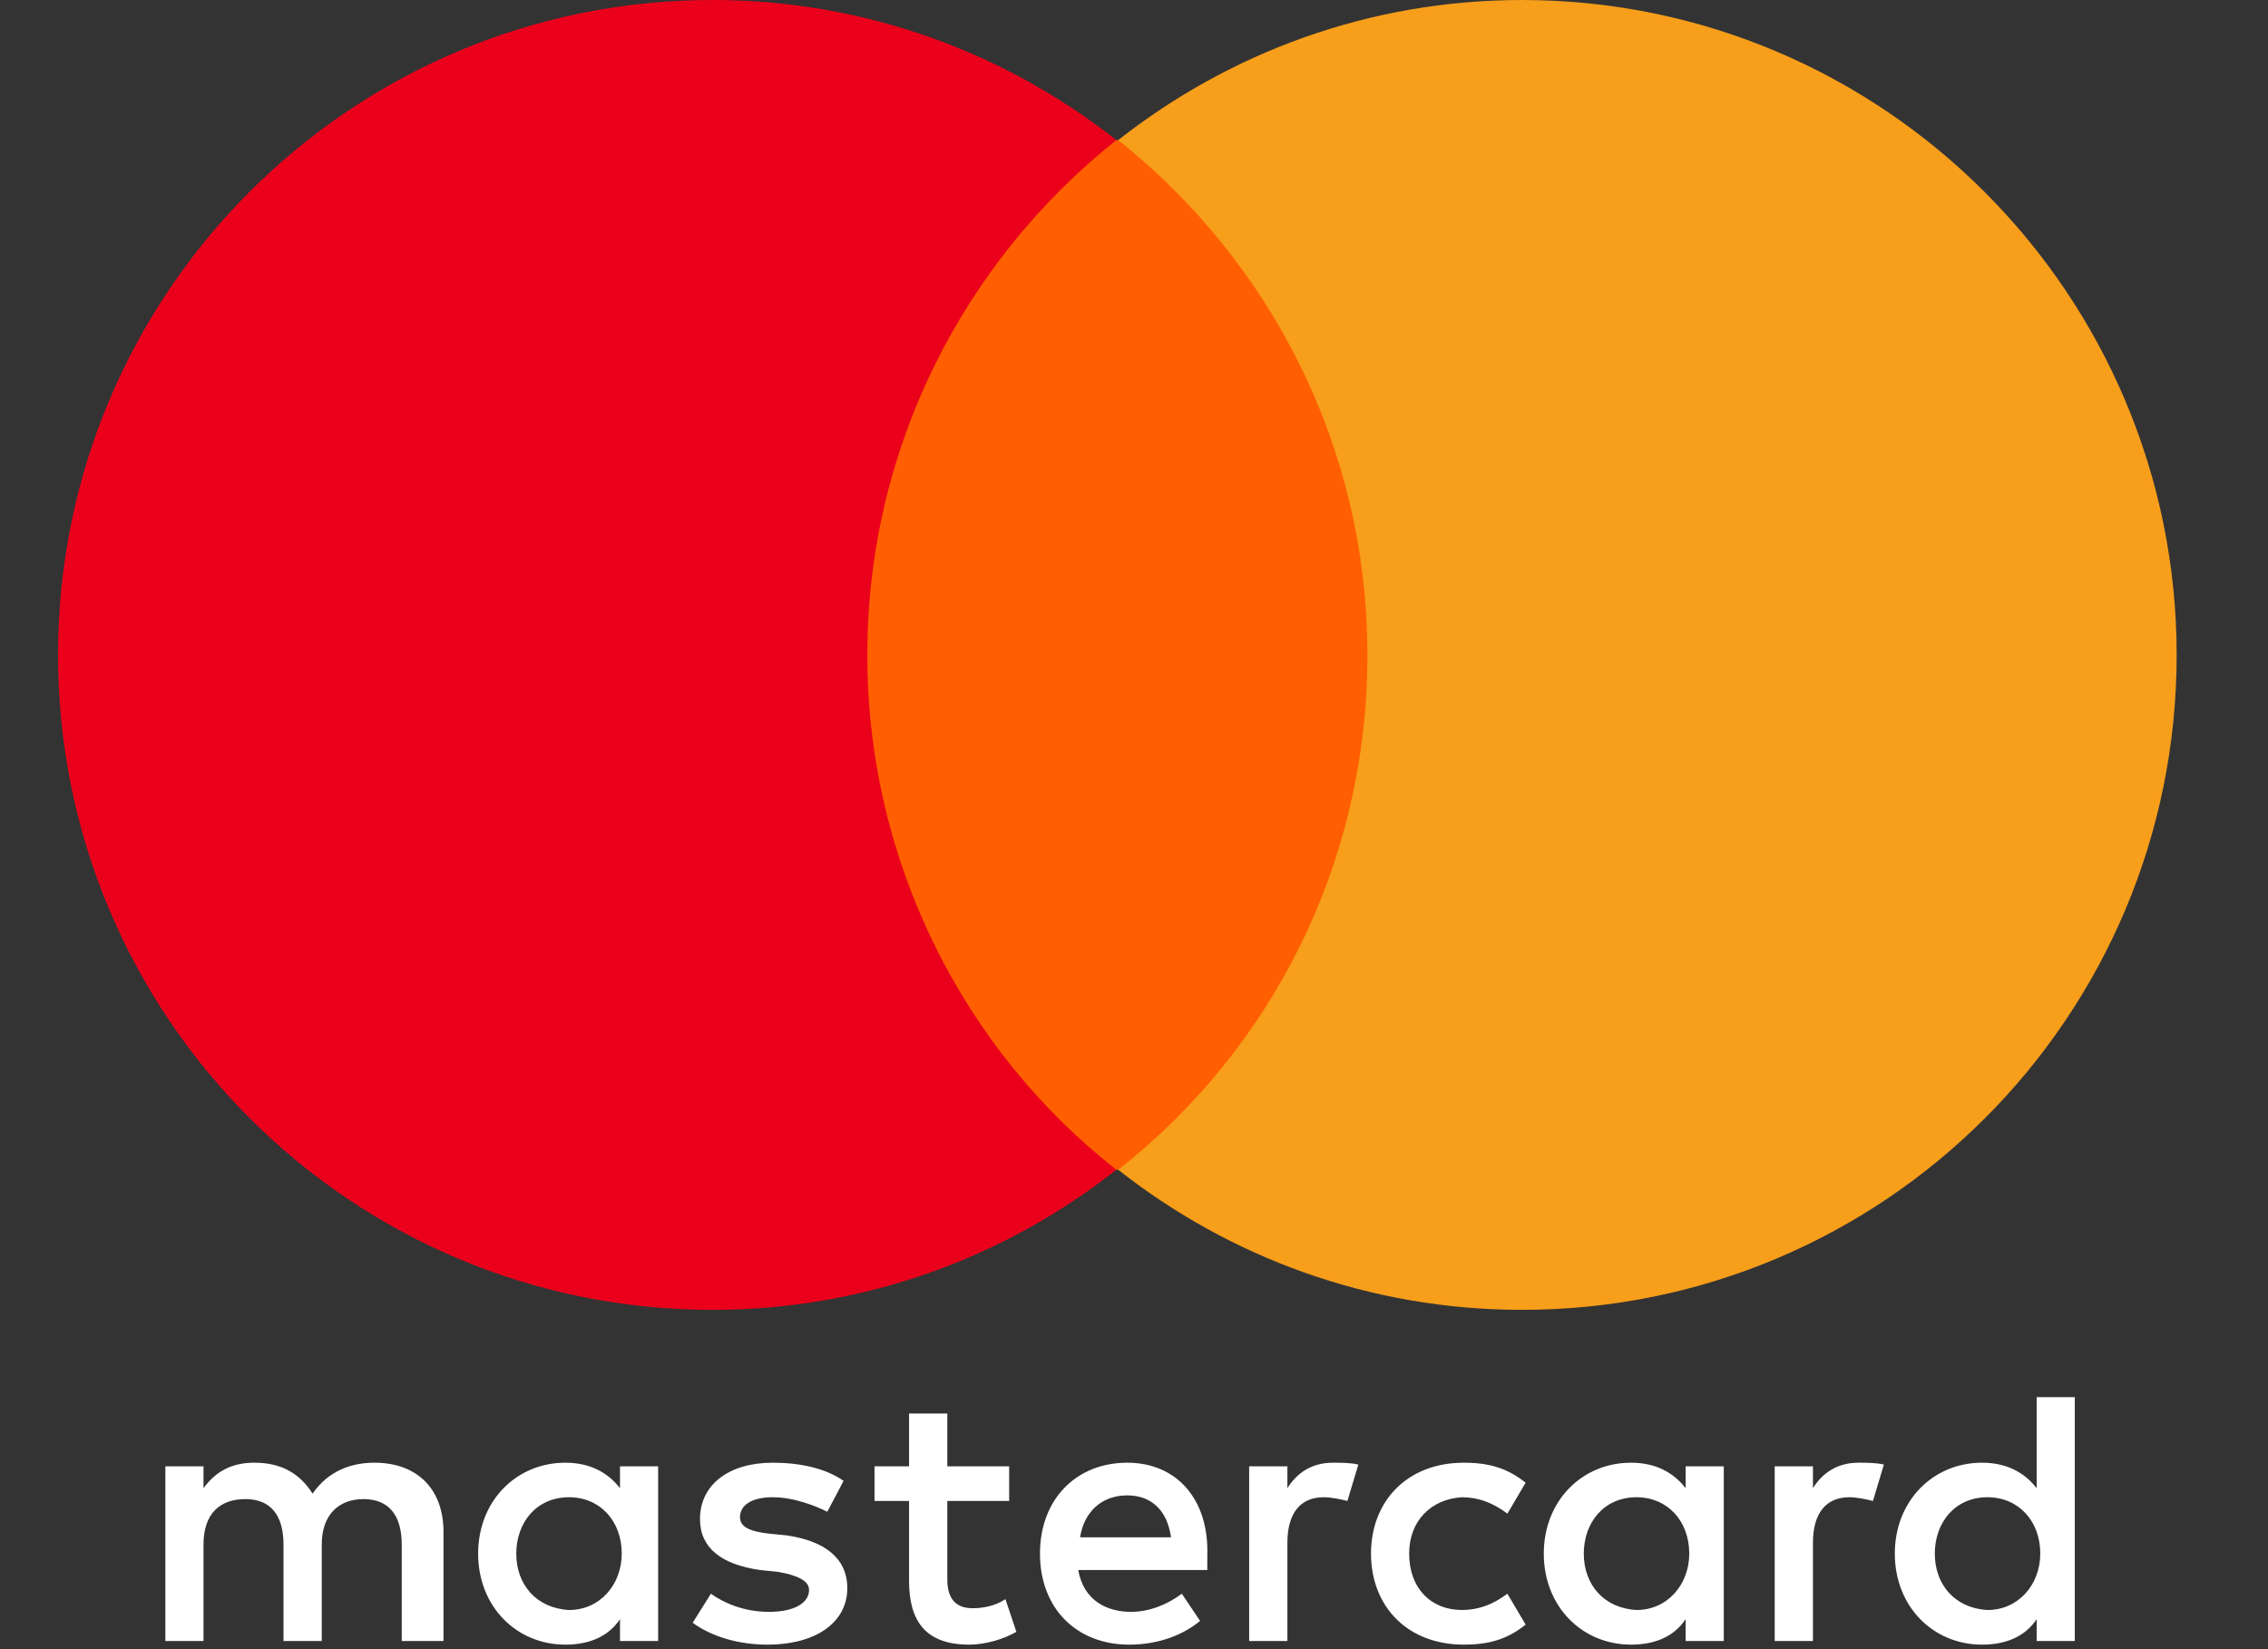
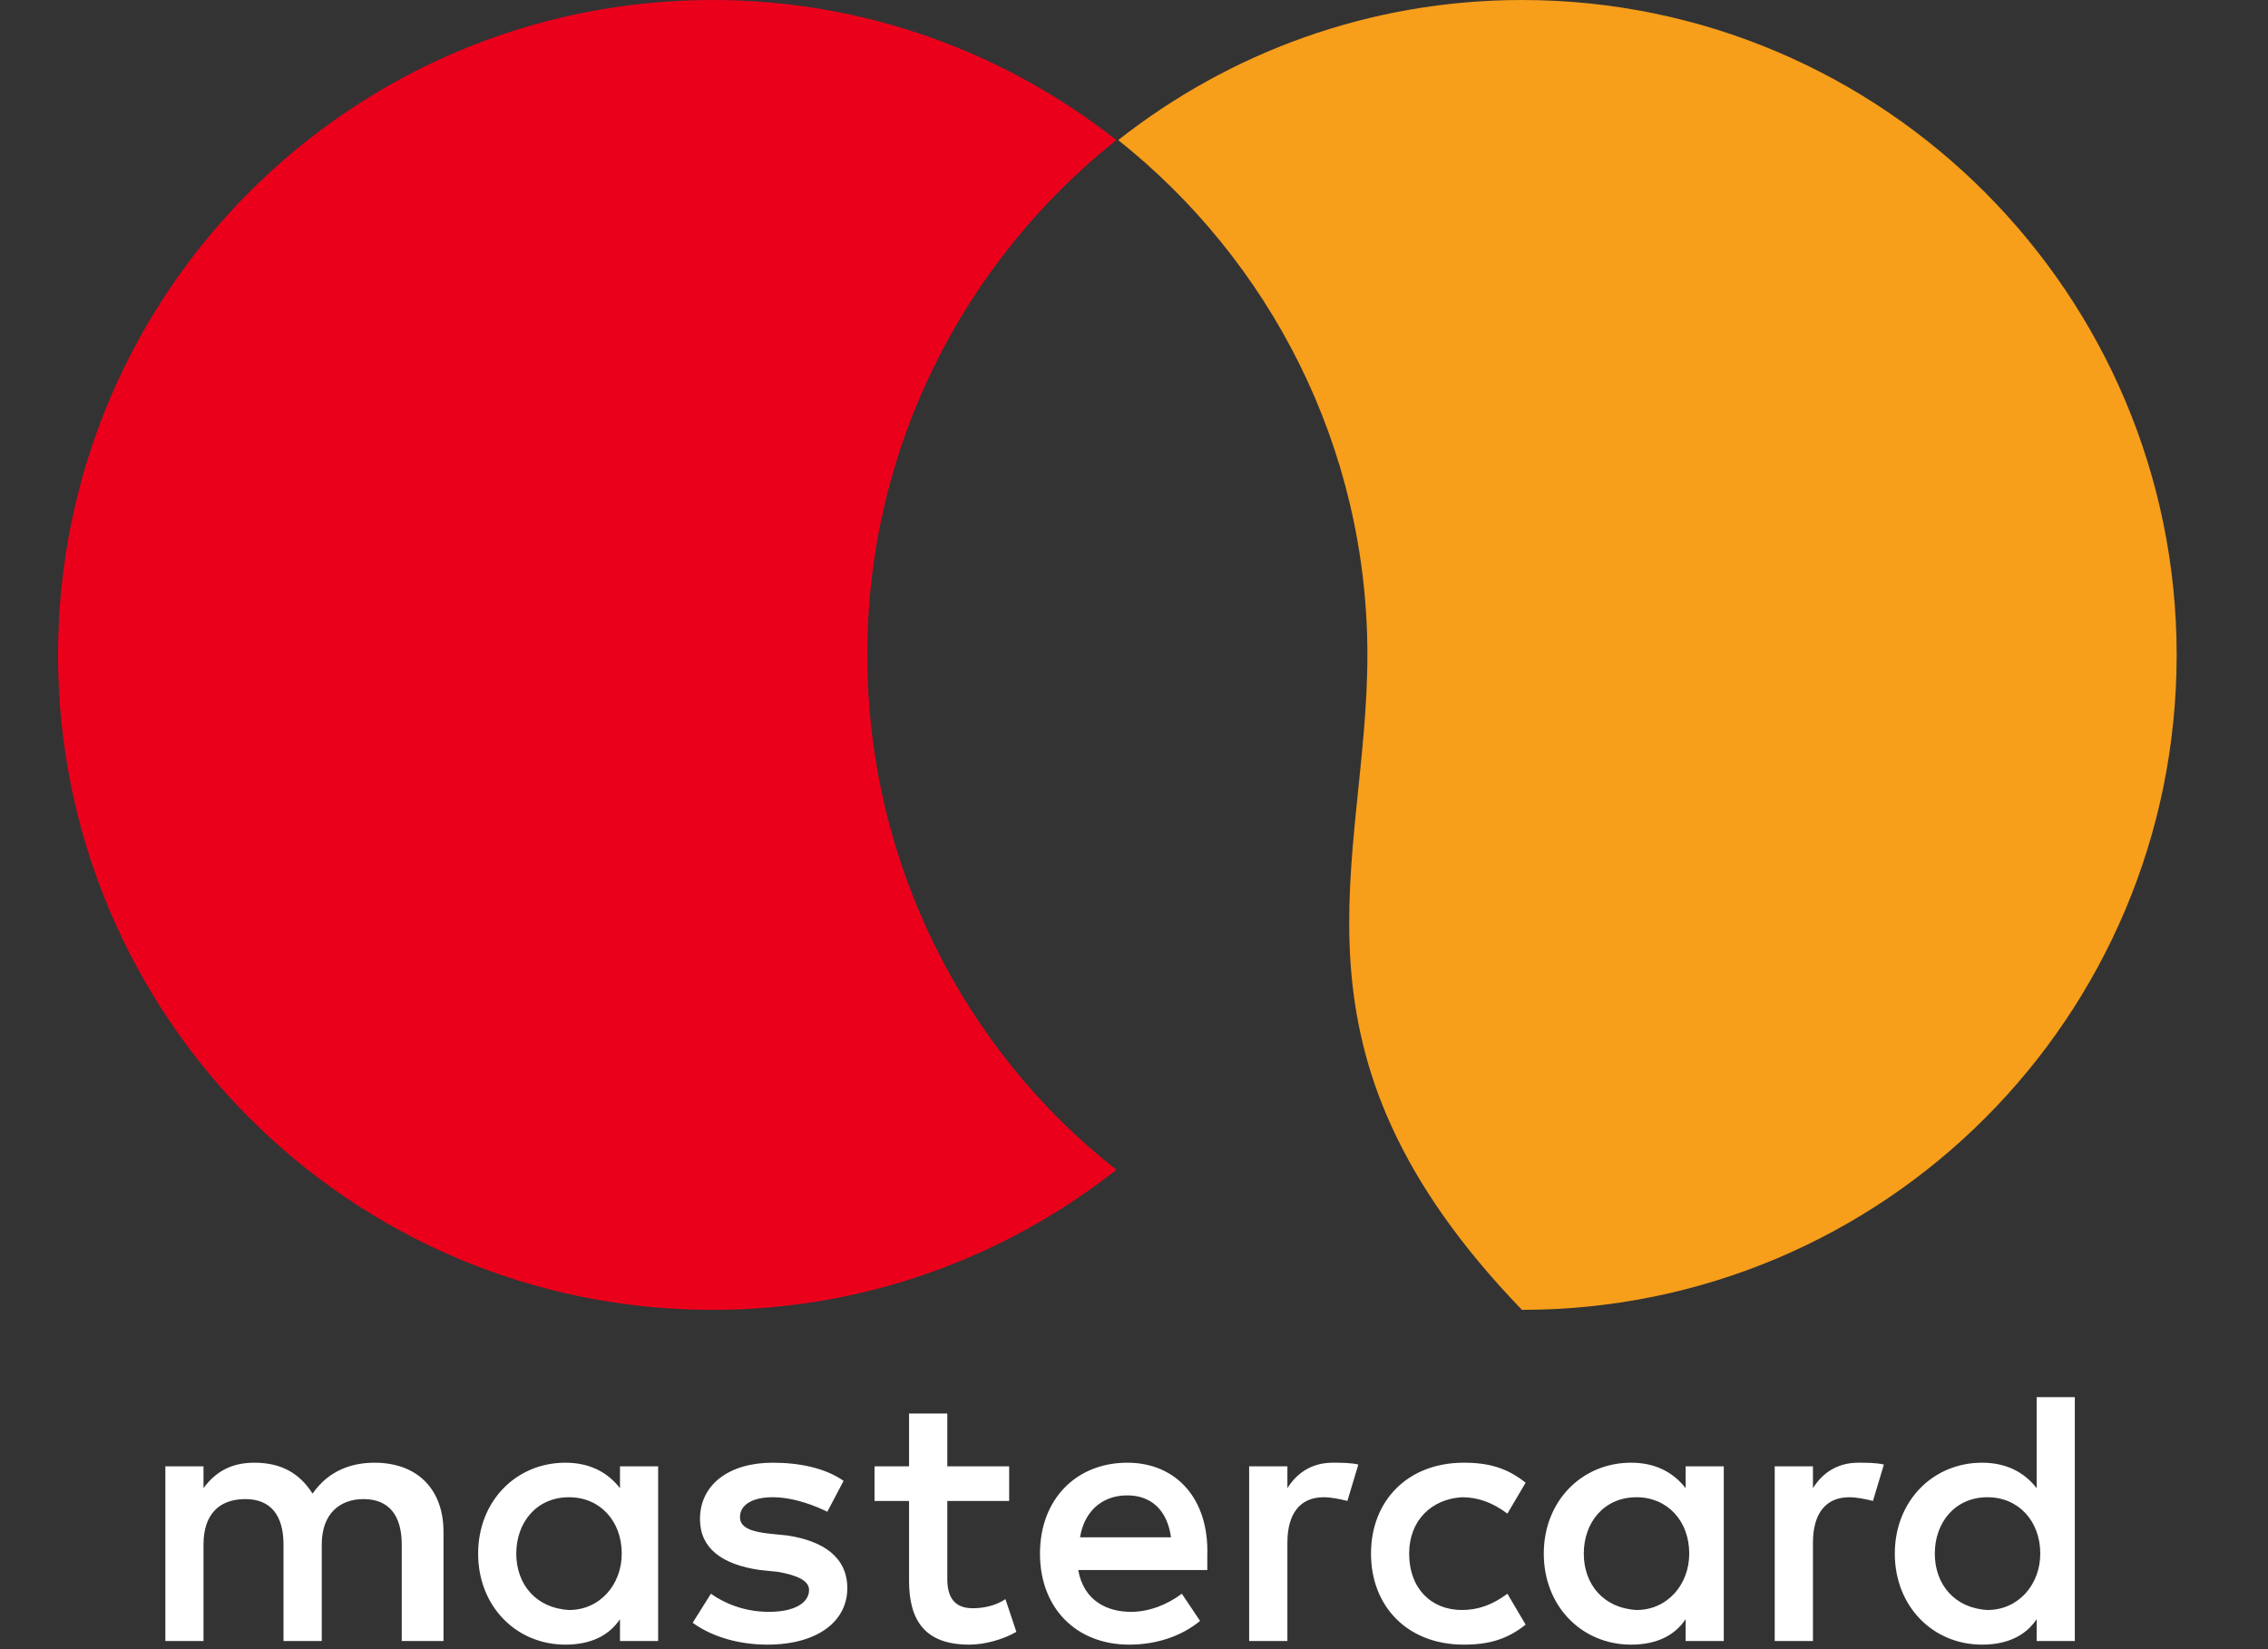
<svg xmlns="http://www.w3.org/2000/svg" width="22" height="16" viewBox="0 0 22 16" fill="none">
  <rect x="0" y="0" width="22" height="16" fill="#333333" stroke="none" />
  <g clip-path="url(#clip0_3547_25298)">
    <path d="M4.302 15.921V14.861C4.302 14.456 4.056 14.191 3.632 14.191C3.42 14.191 3.191 14.261 3.032 14.491C2.909 14.297 2.732 14.191 2.468 14.191C2.291 14.191 2.115 14.244 1.974 14.438V14.226H1.604V15.921H1.974V14.985C1.974 14.685 2.133 14.544 2.38 14.544C2.627 14.544 2.75 14.703 2.75 14.985V15.921H3.121V14.985C3.121 14.685 3.297 14.544 3.526 14.544C3.773 14.544 3.897 14.703 3.897 14.985V15.921H4.302ZM9.789 14.226H9.189V13.714H8.818V14.226H8.483V14.562H8.818V15.338C8.818 15.726 8.977 15.956 9.401 15.956C9.559 15.956 9.736 15.903 9.859 15.832L9.753 15.515C9.648 15.585 9.524 15.603 9.436 15.603C9.259 15.603 9.189 15.497 9.189 15.32V14.562H9.789V14.226ZM12.929 14.191C12.717 14.191 12.576 14.297 12.488 14.438V14.226H12.117V15.921H12.488V14.967C12.488 14.685 12.611 14.526 12.84 14.526C12.911 14.526 12.999 14.544 13.07 14.562L13.176 14.209C13.105 14.191 12.999 14.191 12.929 14.191ZM8.183 14.367C8.007 14.244 7.76 14.191 7.495 14.191C7.072 14.191 6.79 14.403 6.79 14.738C6.79 15.02 7.001 15.179 7.372 15.232L7.548 15.25C7.742 15.285 7.848 15.338 7.848 15.426C7.848 15.55 7.707 15.638 7.46 15.638C7.213 15.638 7.019 15.55 6.896 15.462L6.719 15.744C6.913 15.885 7.178 15.956 7.442 15.956C7.936 15.956 8.219 15.726 8.219 15.409C8.219 15.109 7.989 14.95 7.637 14.897L7.46 14.879C7.301 14.861 7.178 14.826 7.178 14.72C7.178 14.597 7.301 14.526 7.495 14.526C7.707 14.526 7.919 14.614 8.025 14.667L8.183 14.367ZM18.027 14.191C17.815 14.191 17.674 14.297 17.586 14.438V14.226H17.215V15.921H17.586V14.967C17.586 14.685 17.709 14.526 17.939 14.526C18.009 14.526 18.097 14.544 18.168 14.562L18.274 14.209C18.203 14.191 18.097 14.191 18.027 14.191ZM13.299 15.073C13.299 15.585 13.652 15.956 14.199 15.956C14.446 15.956 14.622 15.903 14.799 15.762L14.622 15.462C14.481 15.568 14.34 15.62 14.181 15.62C13.881 15.62 13.669 15.409 13.669 15.073C13.669 14.756 13.881 14.544 14.181 14.526C14.34 14.526 14.481 14.579 14.622 14.685L14.799 14.385C14.622 14.244 14.446 14.191 14.199 14.191C13.652 14.191 13.299 14.562 13.299 15.073ZM16.721 15.073V14.226H16.351V14.438C16.227 14.279 16.051 14.191 15.822 14.191C15.345 14.191 14.975 14.562 14.975 15.073C14.975 15.585 15.345 15.956 15.822 15.956C16.069 15.956 16.245 15.868 16.351 15.709V15.921H16.721V15.073ZM15.363 15.073C15.363 14.773 15.557 14.526 15.875 14.526C16.174 14.526 16.386 14.756 16.386 15.073C16.386 15.373 16.174 15.62 15.875 15.62C15.557 15.603 15.363 15.373 15.363 15.073ZM10.935 14.191C10.441 14.191 10.088 14.544 10.088 15.073C10.088 15.603 10.441 15.956 10.953 15.956C11.2 15.956 11.447 15.885 11.641 15.726L11.464 15.462C11.323 15.568 11.147 15.638 10.971 15.638C10.741 15.638 10.512 15.532 10.459 15.232H11.711V15.091C11.729 14.544 11.412 14.191 10.935 14.191ZM10.935 14.508C11.165 14.508 11.323 14.65 11.359 14.915H10.477C10.512 14.685 10.671 14.508 10.935 14.508ZM20.126 15.073V13.555H19.756V14.438C19.632 14.279 19.456 14.191 19.226 14.191C18.75 14.191 18.38 14.562 18.38 15.073C18.38 15.585 18.75 15.956 19.226 15.956C19.473 15.956 19.65 15.868 19.756 15.709V15.921H20.126V15.073ZM18.768 15.073C18.768 14.773 18.962 14.526 19.279 14.526C19.579 14.526 19.791 14.756 19.791 15.073C19.791 15.373 19.579 15.62 19.279 15.62C18.962 15.603 18.768 15.373 18.768 15.073ZM6.384 15.073V14.226H6.014V14.438C5.89 14.279 5.714 14.191 5.484 14.191C5.008 14.191 4.638 14.562 4.638 15.073C4.638 15.585 5.008 15.956 5.484 15.956C5.731 15.956 5.908 15.868 6.014 15.709V15.921H6.384V15.073ZM5.008 15.073C5.008 14.773 5.202 14.526 5.52 14.526C5.82 14.526 6.031 14.756 6.031 15.073C6.031 15.373 5.82 15.62 5.52 15.62C5.202 15.603 5.008 15.373 5.008 15.073Z" fill="white" />
-     <path d="M13.617 1.359H8.06V11.349H13.617V1.359Z" fill="#FF5F00" />
    <path d="M8.413 6.354C8.413 4.324 9.365 2.524 10.829 1.359C9.753 0.512 8.395 0 6.913 0C3.403 0 0.563 2.842 0.563 6.354C0.563 9.866 3.403 12.708 6.913 12.708C8.395 12.708 9.753 12.196 10.829 11.349C9.365 10.202 8.413 8.384 8.413 6.354Z" fill="#EB001B" />
-     <path d="M21.114 6.354C21.114 9.866 18.274 12.708 14.763 12.708C13.281 12.708 11.923 12.196 10.847 11.349C12.329 10.184 13.264 8.384 13.264 6.354C13.264 4.324 12.311 2.524 10.847 1.359C11.923 0.512 13.281 0 14.763 0C18.274 0 21.114 2.859 21.114 6.354Z" fill="#F79E1B" />
+     <path d="M21.114 6.354C21.114 9.866 18.274 12.708 14.763 12.708C12.329 10.184 13.264 8.384 13.264 6.354C13.264 4.324 12.311 2.524 10.847 1.359C11.923 0.512 13.281 0 14.763 0C18.274 0 21.114 2.859 21.114 6.354Z" fill="#F79E1B" />
  </g>
  <defs>
    <clipPath id="clip0_3547_25298">
      <rect width="20.571" height="16" fill="white" transform="translate(0.563)" />
    </clipPath>
  </defs>
</svg>